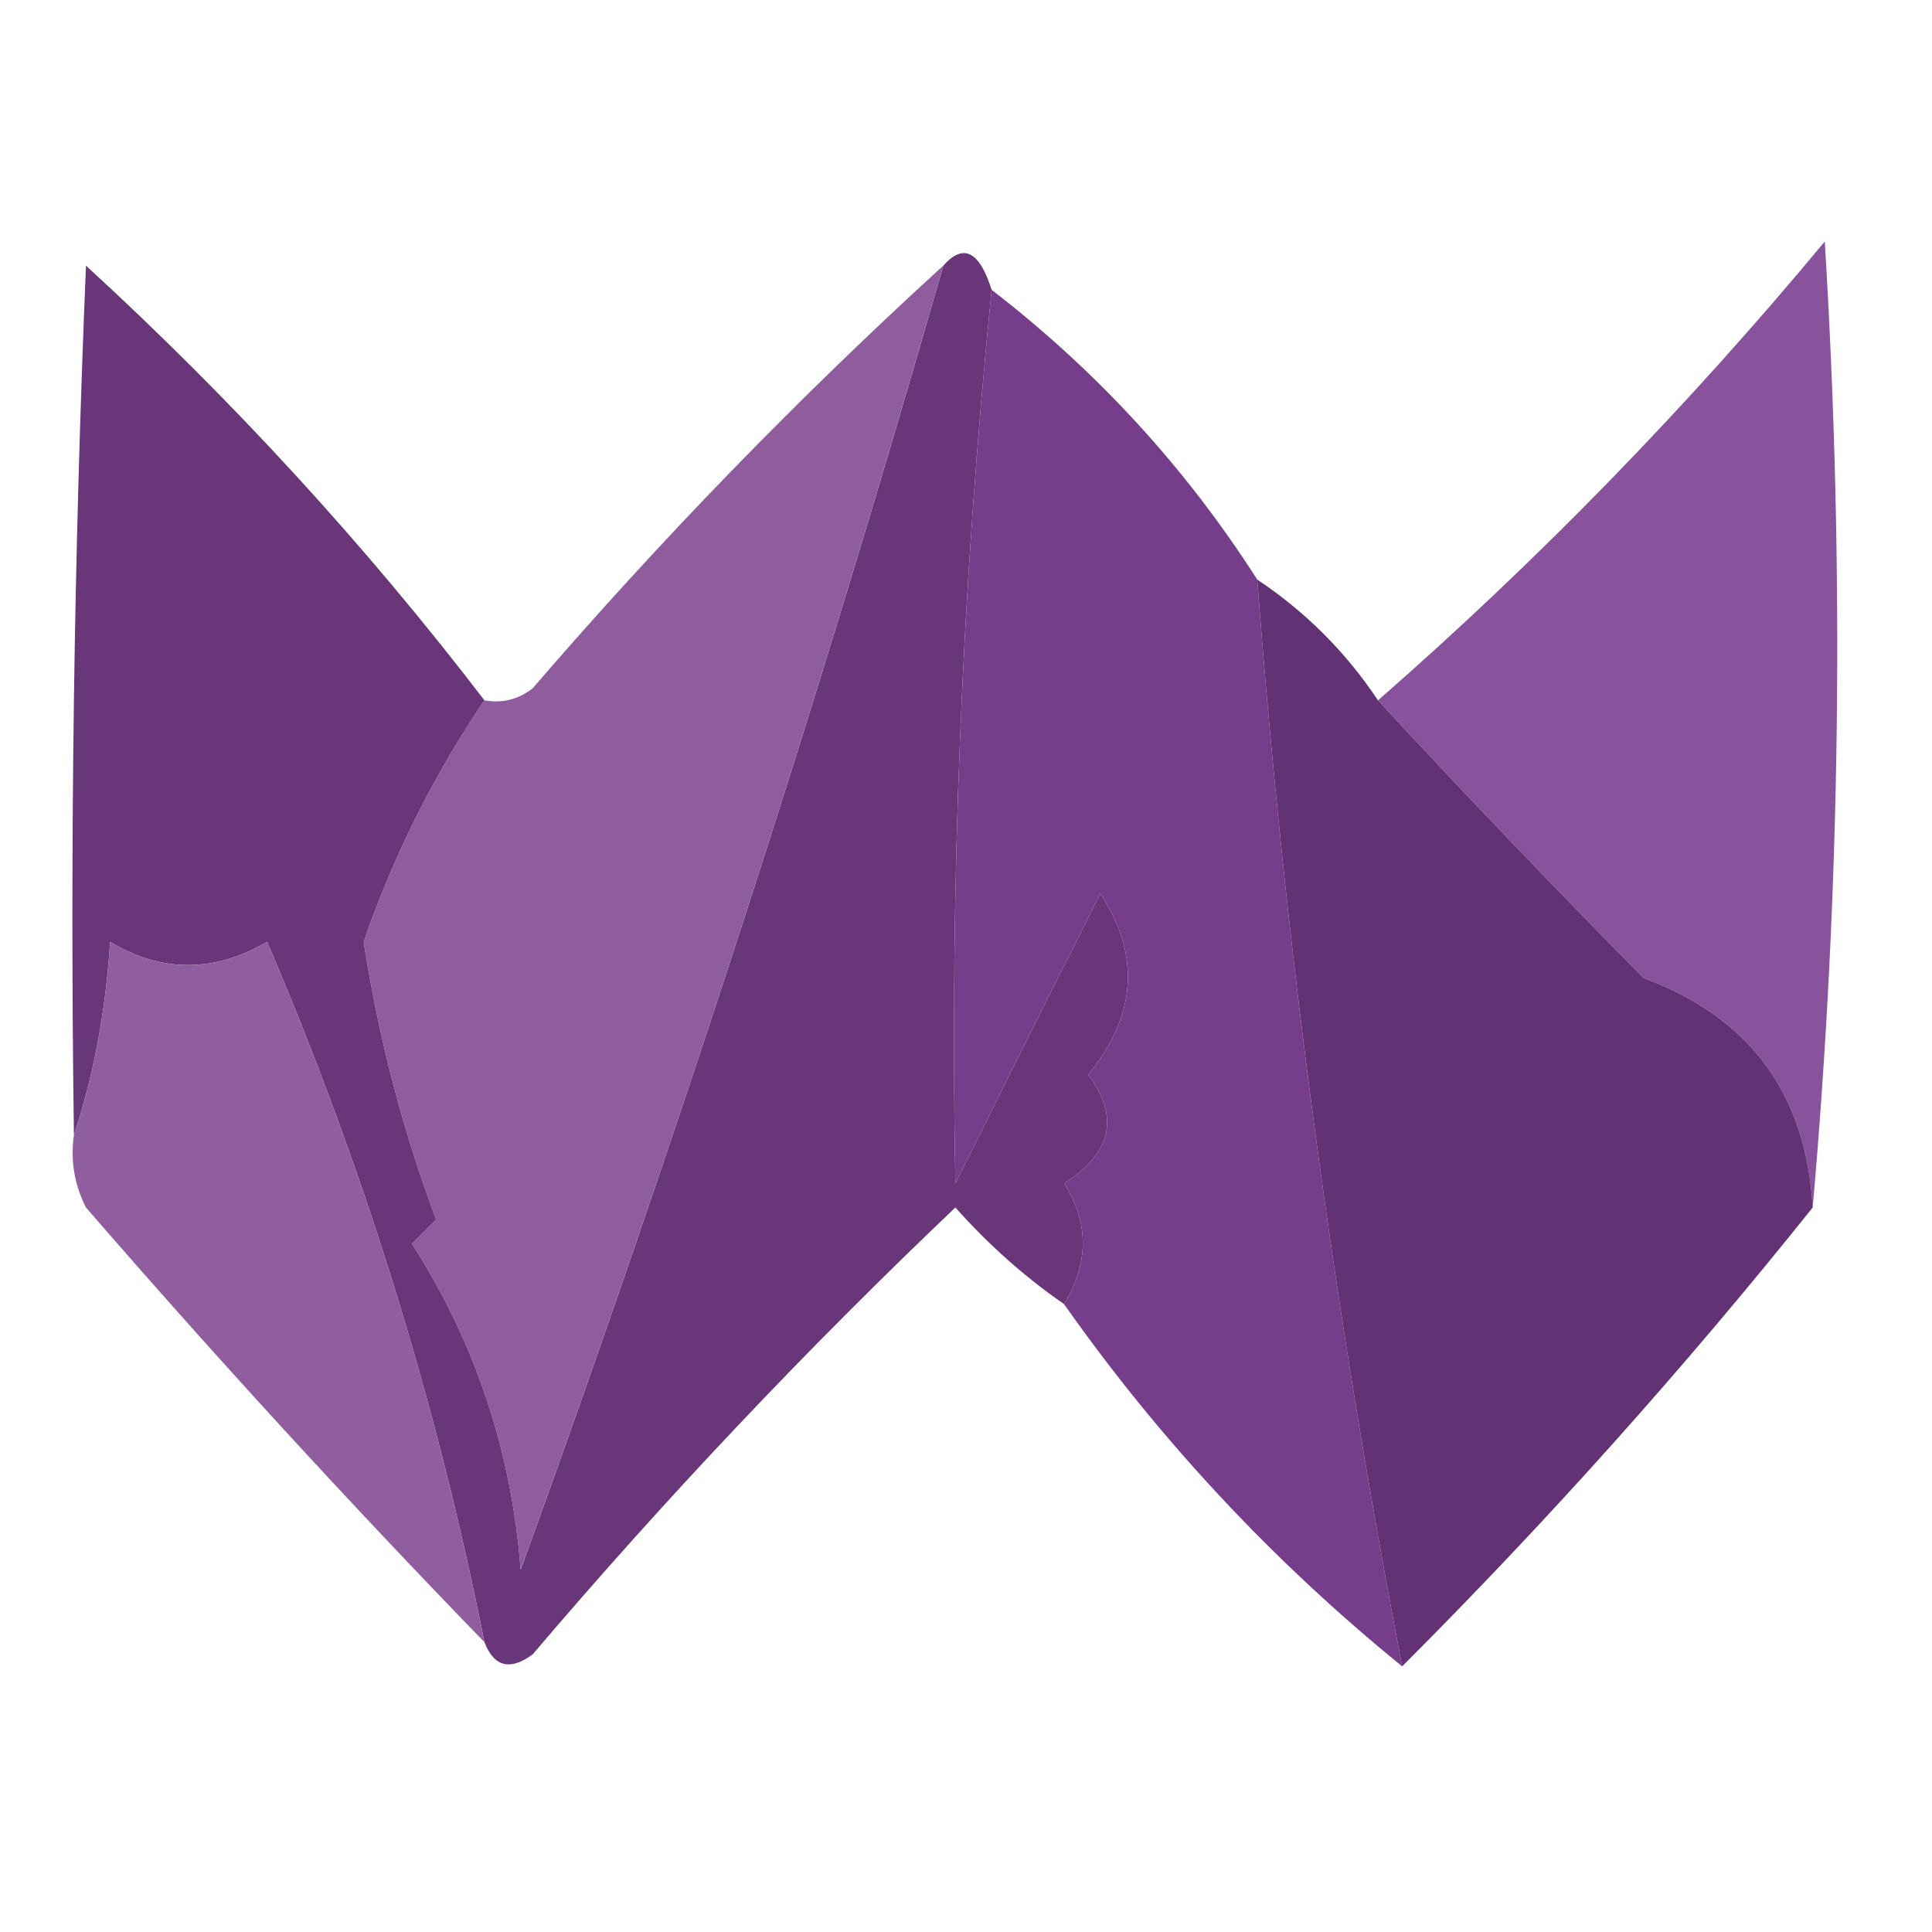
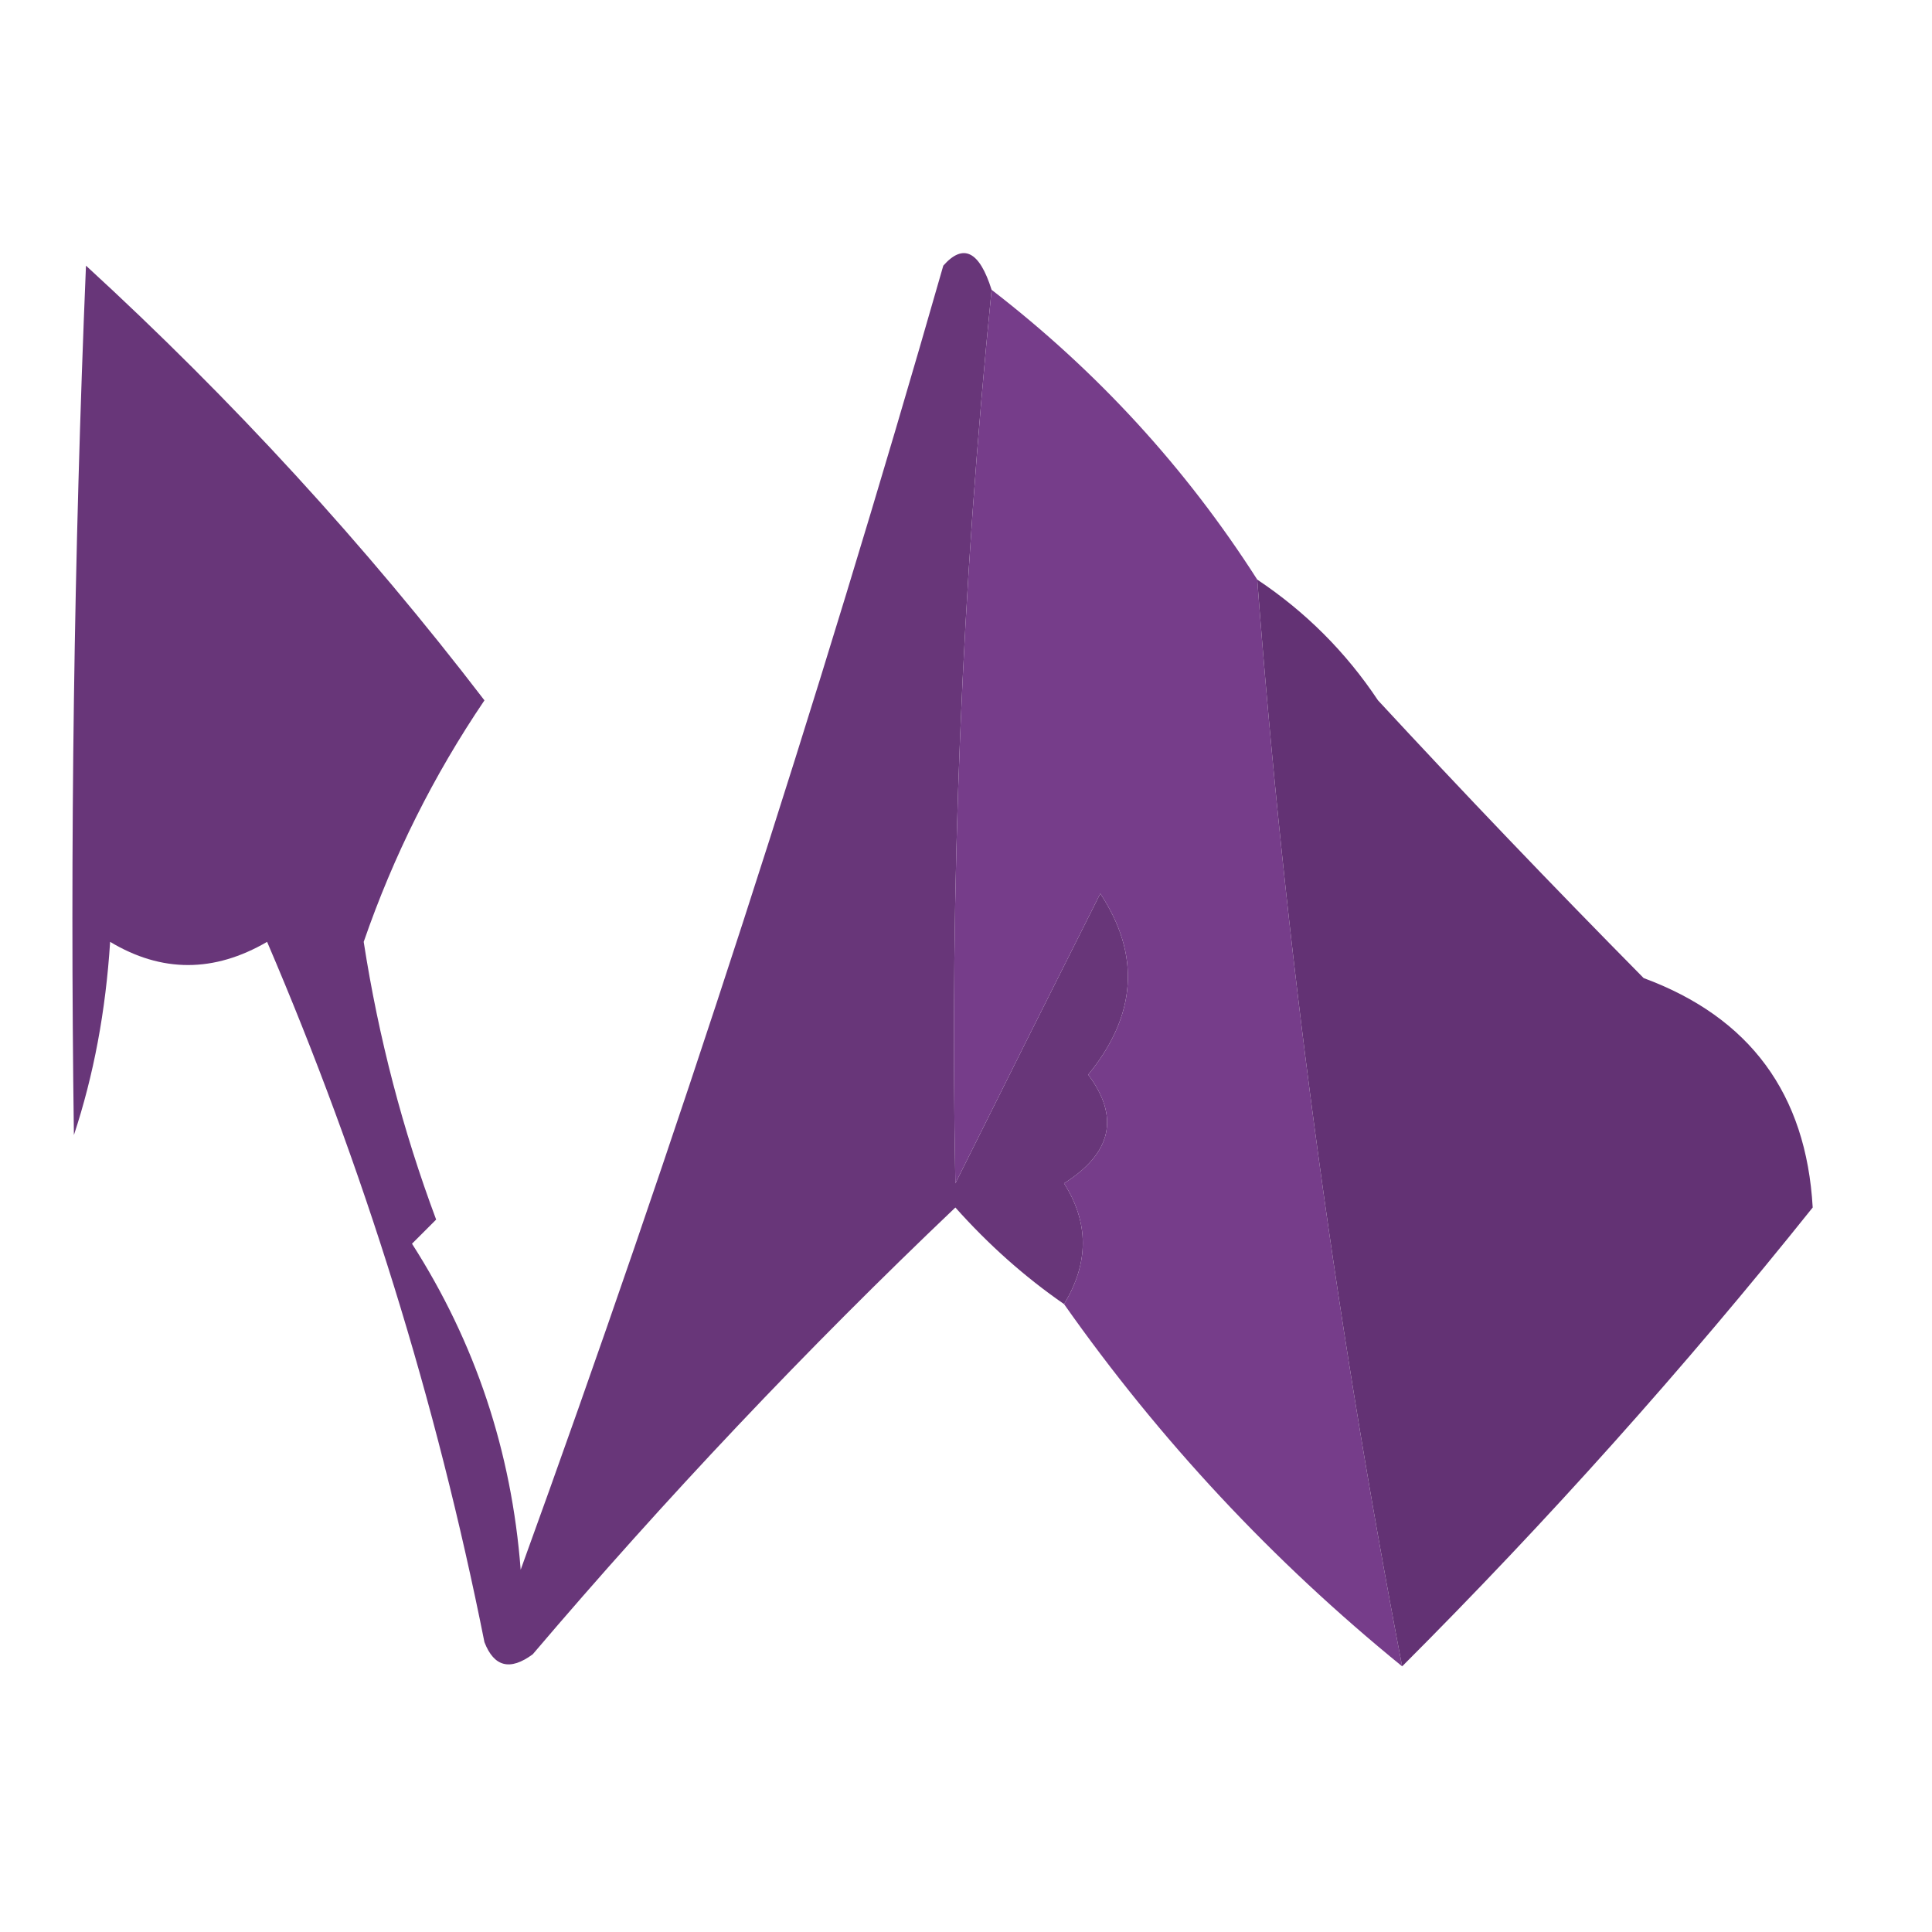
<svg xmlns="http://www.w3.org/2000/svg" width="32" height="32" viewBox="0 0 32 32" fill="none">
  <path fill-rule="evenodd" clip-rule="evenodd" d="M16.424 4.8C15.928 9.742 15.728 14.676 15.824 19.6C16.627 17.986 17.427 16.386 18.224 14.8C18.895 15.816 18.828 16.816 18.024 17.8C18.548 18.5 18.414 19.1 17.624 19.6C18.038 20.251 18.038 20.918 17.624 21.6C16.973 21.15 16.373 20.616 15.824 20C13.352 22.352 11.019 24.819 8.824 27.4C8.449 27.677 8.183 27.61 8.024 27.2C7.227 23.207 6.027 19.34 4.424 15.6C3.544 16.112 2.677 16.112 1.824 15.6C1.751 16.746 1.551 17.812 1.224 18.8C1.158 13.998 1.224 9.198 1.424 4.4C3.854 6.628 6.054 9.028 8.024 11.6C7.182 12.843 6.516 14.176 6.024 15.6C6.27 17.185 6.67 18.718 7.224 20.2C7.091 20.333 6.958 20.467 6.824 20.6C7.873 22.238 8.473 24.038 8.624 26C11.201 18.896 13.535 11.696 15.624 4.4C15.955 4.025 16.222 4.158 16.424 4.8Z" fill="#683679" />
-   <path fill-rule="evenodd" clip-rule="evenodd" d="M15.623 4.4C13.534 11.696 11.201 18.896 8.623 26C8.472 24.038 7.872 22.238 6.823 20.6C6.957 20.467 7.09 20.333 7.223 20.2C6.67 18.718 6.27 17.185 6.023 15.6C6.515 14.176 7.182 12.843 8.023 11.6C8.319 11.652 8.586 11.586 8.823 11.4C10.959 8.921 13.225 6.588 15.623 4.4Z" fill="#8F5C9E" />
  <path fill-rule="evenodd" clip-rule="evenodd" d="M16.424 4.8C18.174 6.15 19.641 7.75 20.824 9.6C21.283 15.653 22.083 21.653 23.224 27.6C21.075 25.852 19.209 23.852 17.624 21.6C18.038 20.918 18.038 20.251 17.624 19.6C18.414 19.1 18.548 18.5 18.024 17.8C18.828 16.816 18.895 15.816 18.224 14.8C17.427 16.386 16.627 17.986 15.824 19.6C15.728 14.676 15.928 9.742 16.424 4.8Z" fill="#763D8A" />
-   <path fill-rule="evenodd" clip-rule="evenodd" d="M30.024 20C29.917 18.117 28.983 16.85 27.224 16.2C25.701 14.658 24.235 13.125 22.824 11.6C25.47 9.287 27.936 6.754 30.224 4C30.555 9.403 30.488 14.736 30.024 20Z" fill="#88539C" />
  <path fill-rule="evenodd" clip-rule="evenodd" d="M20.824 9.6C21.624 10.133 22.291 10.8 22.824 11.6C24.235 13.125 25.701 14.658 27.224 16.2C28.983 16.85 29.917 18.117 30.024 20C27.894 22.663 25.628 25.196 23.224 27.6C22.083 21.653 21.283 15.653 20.824 9.6Z" fill="#633274" />
-   <path fill-rule="evenodd" clip-rule="evenodd" d="M8.024 27.2C5.771 24.878 3.571 22.478 1.424 20C1.231 19.621 1.165 19.221 1.224 18.8C1.551 17.812 1.751 16.746 1.824 15.6C2.677 16.112 3.544 16.112 4.424 15.6C6.027 19.34 7.227 23.207 8.024 27.2Z" fill="#905E9E" />
</svg>